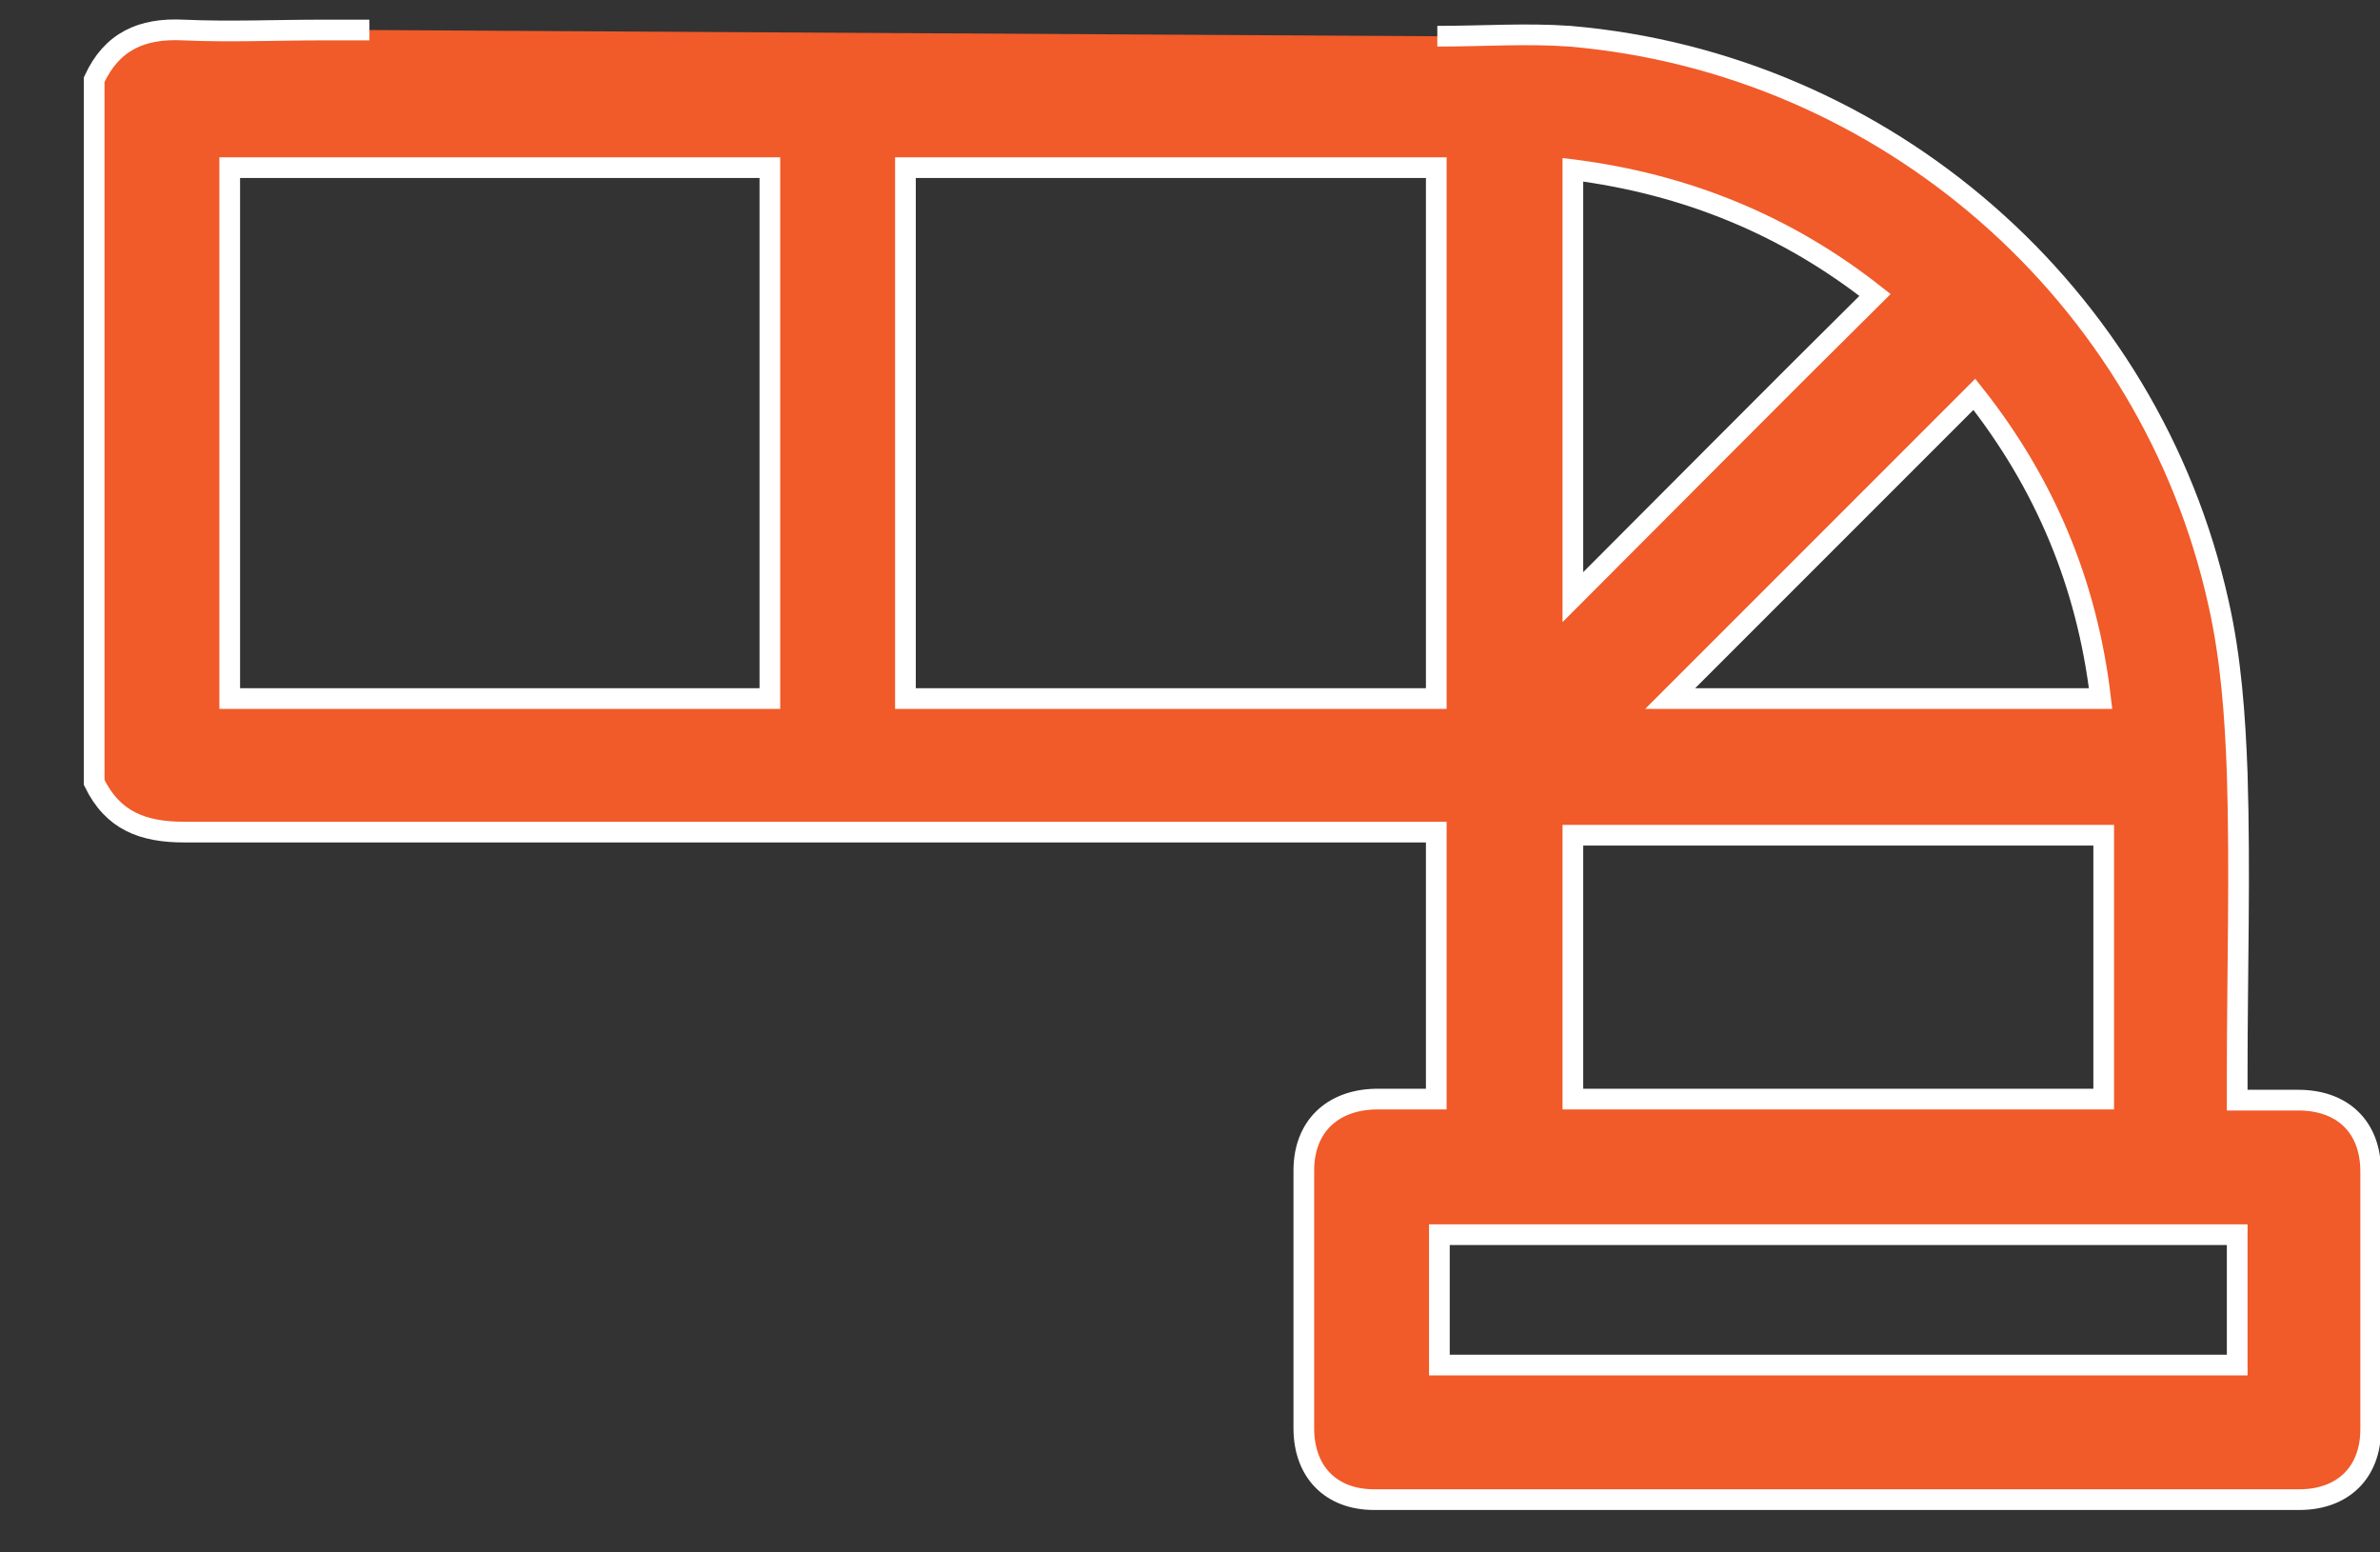
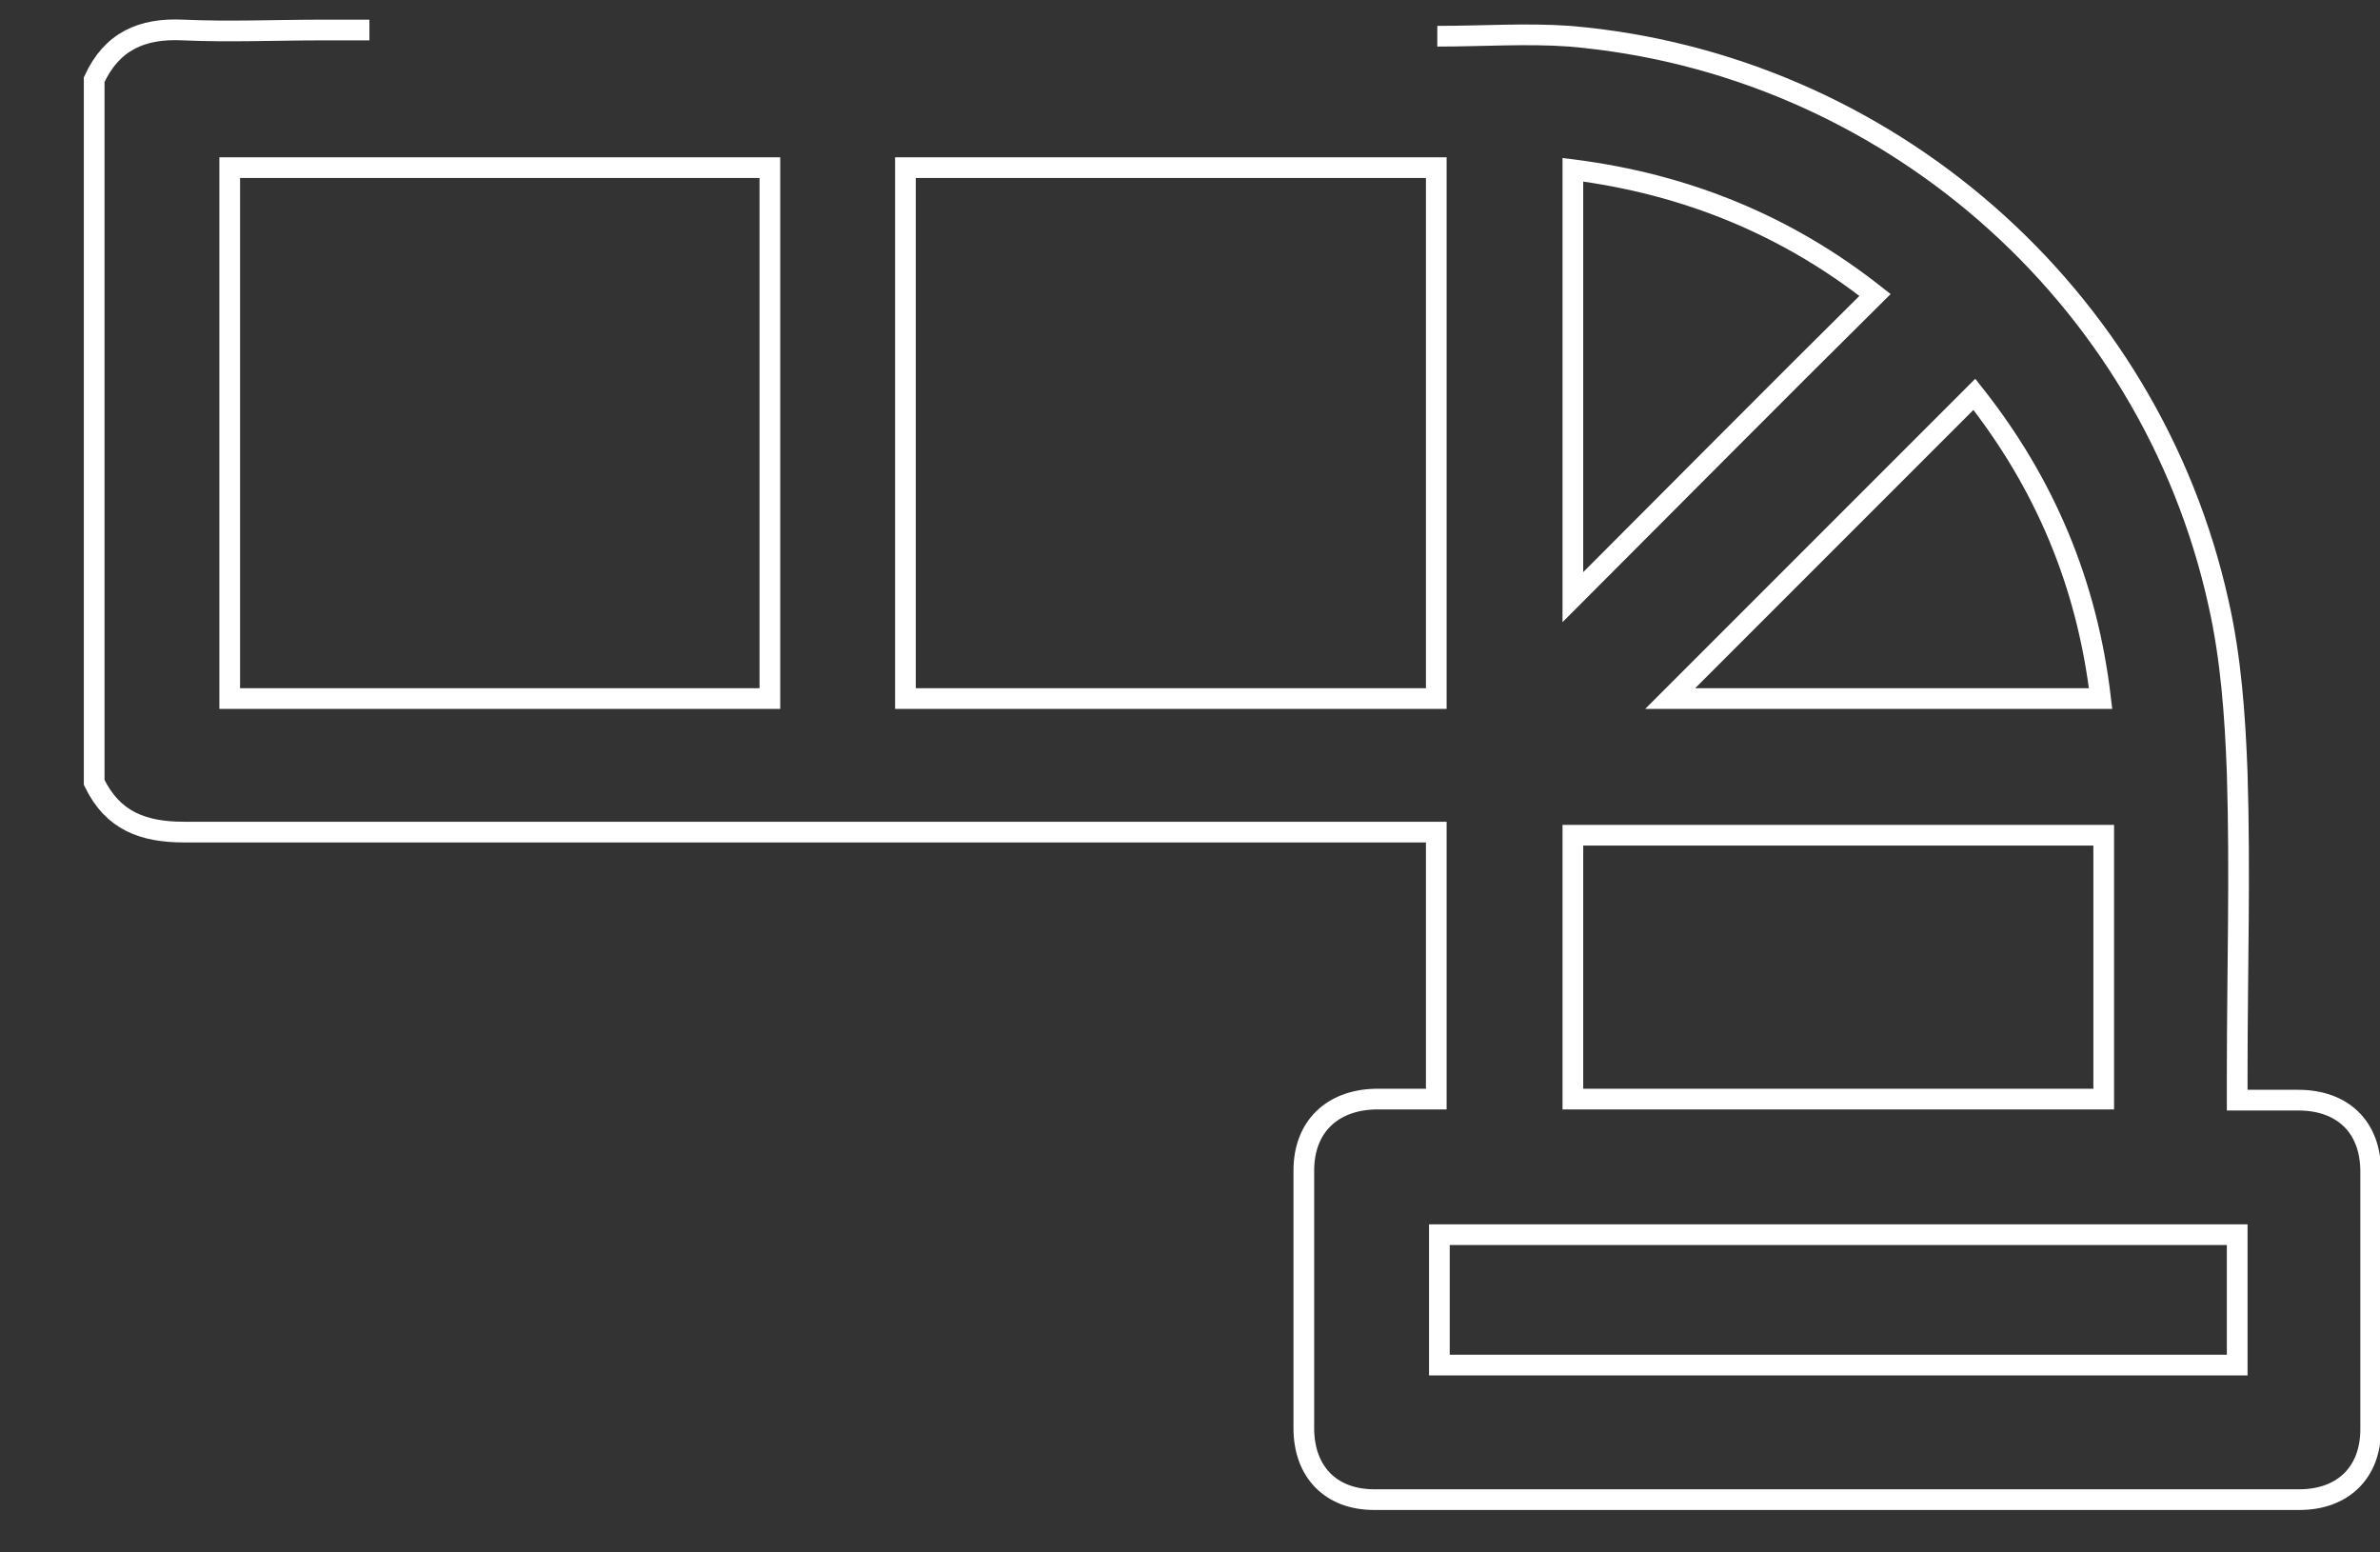
<svg xmlns="http://www.w3.org/2000/svg" width="23" height="15" viewBox="0 0 23 15" fill="none">
  <rect x="0" y="0" width="23" height="15" fill="#333333" stroke="none" />
-   <path d="M16.14 6.75H20.3C20.17 5.64 19.76 4.67 19.08 3.81C18.09 4.8 17.12 5.77 16.14 6.75ZM15.2 1.64V5.77C16.17 4.8 17.14 3.82 18.12 2.85C17.27 2.18 16.3 1.78 15.2 1.64ZM13.91 13.19H21.62V11.93H13.91V13.19ZM15.2 10.62H20.33V8.07H15.2V10.62ZM13.88 1.62H8.75V6.75H13.88V1.62ZM7.44 1.62H2.22V6.75H7.44V1.62ZM13.89 0.35C14.33 0.35 14.75 0.32 15.17 0.35C18.22 0.61 20.78 2.84 21.44 5.83C21.56 6.36 21.6 6.92 21.62 7.47C21.65 8.44 21.62 9.4 21.62 10.37V10.63C21.82 10.63 22.01 10.63 22.21 10.63C22.64 10.63 22.91 10.89 22.91 11.32C22.91 12.15 22.91 12.98 22.91 13.81C22.91 14.23 22.64 14.49 22.22 14.49C19.24 14.49 16.26 14.49 13.28 14.49C12.86 14.49 12.6 14.22 12.6 13.8C12.6 12.97 12.6 12.14 12.6 11.31C12.6 10.89 12.87 10.63 13.29 10.62C13.48 10.62 13.67 10.62 13.88 10.62V8.04H13.62C9.67 8.04 5.73 8.04 1.78 8.04C1.38 8.04 1.09 7.93 0.91 7.56V0.77C1.08 0.4 1.37 0.27 1.77 0.29C2.22 0.31 2.67 0.29 3.12 0.29H3.57" fill="#F15A29" />
-   <path d="M13.89 0.35C14.33 0.35 14.75 0.32 15.17 0.35C18.22 0.61 20.78 2.84 21.44 5.83C21.56 6.36 21.6 6.92 21.62 7.47C21.65 8.44 21.62 9.4 21.62 10.37V10.63C21.82 10.63 22.01 10.63 22.21 10.63C22.64 10.63 22.91 10.89 22.91 11.32C22.91 12.15 22.91 12.98 22.91 13.81C22.91 14.23 22.64 14.49 22.22 14.49C19.24 14.49 16.26 14.49 13.28 14.49C12.86 14.49 12.6 14.22 12.6 13.8C12.6 12.97 12.6 12.14 12.6 11.31C12.6 10.89 12.87 10.63 13.29 10.62C13.48 10.62 13.67 10.62 13.88 10.62V8.04H13.62C9.67 8.04 5.73 8.04 1.78 8.04C1.38 8.04 1.09 7.93 0.91 7.56V0.77C1.08 0.4 1.37 0.27 1.77 0.29C2.22 0.31 2.67 0.29 3.12 0.29H3.57M16.14 6.75H20.3C20.17 5.64 19.76 4.67 19.08 3.81C18.09 4.8 17.12 5.77 16.14 6.75ZM15.2 1.64V5.77C16.17 4.8 17.14 3.82 18.12 2.85C17.27 2.18 16.3 1.78 15.2 1.64ZM13.91 13.19H21.62V11.93H13.91V13.19ZM15.2 10.62H20.33V8.07H15.2V10.62ZM13.88 1.62H8.75V6.75H13.88V1.62ZM7.44 1.62H2.22V6.75H7.44V1.62Z" stroke="white" stroke-width="0.2" stroke-miterlimit="10" />
+   <path d="M13.89 0.35C14.33 0.35 14.75 0.32 15.17 0.35C18.22 0.61 20.78 2.84 21.44 5.83C21.56 6.36 21.6 6.92 21.62 7.47C21.65 8.44 21.62 9.4 21.62 10.37V10.63C21.82 10.63 22.01 10.63 22.21 10.63C22.64 10.63 22.91 10.89 22.91 11.32C22.91 12.15 22.91 12.98 22.91 13.81C22.91 14.23 22.64 14.49 22.22 14.49C19.24 14.49 16.26 14.49 13.28 14.49C12.86 14.49 12.6 14.22 12.6 13.8C12.6 12.97 12.6 12.14 12.6 11.31C12.6 10.89 12.87 10.63 13.29 10.62C13.48 10.62 13.67 10.62 13.88 10.62V8.04H13.62C9.67 8.04 5.73 8.04 1.78 8.04C1.38 8.04 1.09 7.93 0.91 7.56V0.77C1.08 0.4 1.37 0.27 1.77 0.29C2.22 0.31 2.67 0.29 3.12 0.29H3.57M16.14 6.75H20.3C20.17 5.64 19.76 4.67 19.08 3.81C18.09 4.8 17.12 5.77 16.14 6.75ZM15.2 1.64V5.77C16.17 4.8 17.14 3.82 18.12 2.85C17.27 2.18 16.3 1.78 15.2 1.64ZM13.91 13.19H21.62V11.93H13.91V13.19ZM15.2 10.62H20.33V8.07H15.2V10.62ZM13.88 1.62H8.75V6.75H13.88V1.62ZM7.44 1.62H2.22V6.75H7.44Z" stroke="white" stroke-width="0.2" stroke-miterlimit="10" />
</svg>